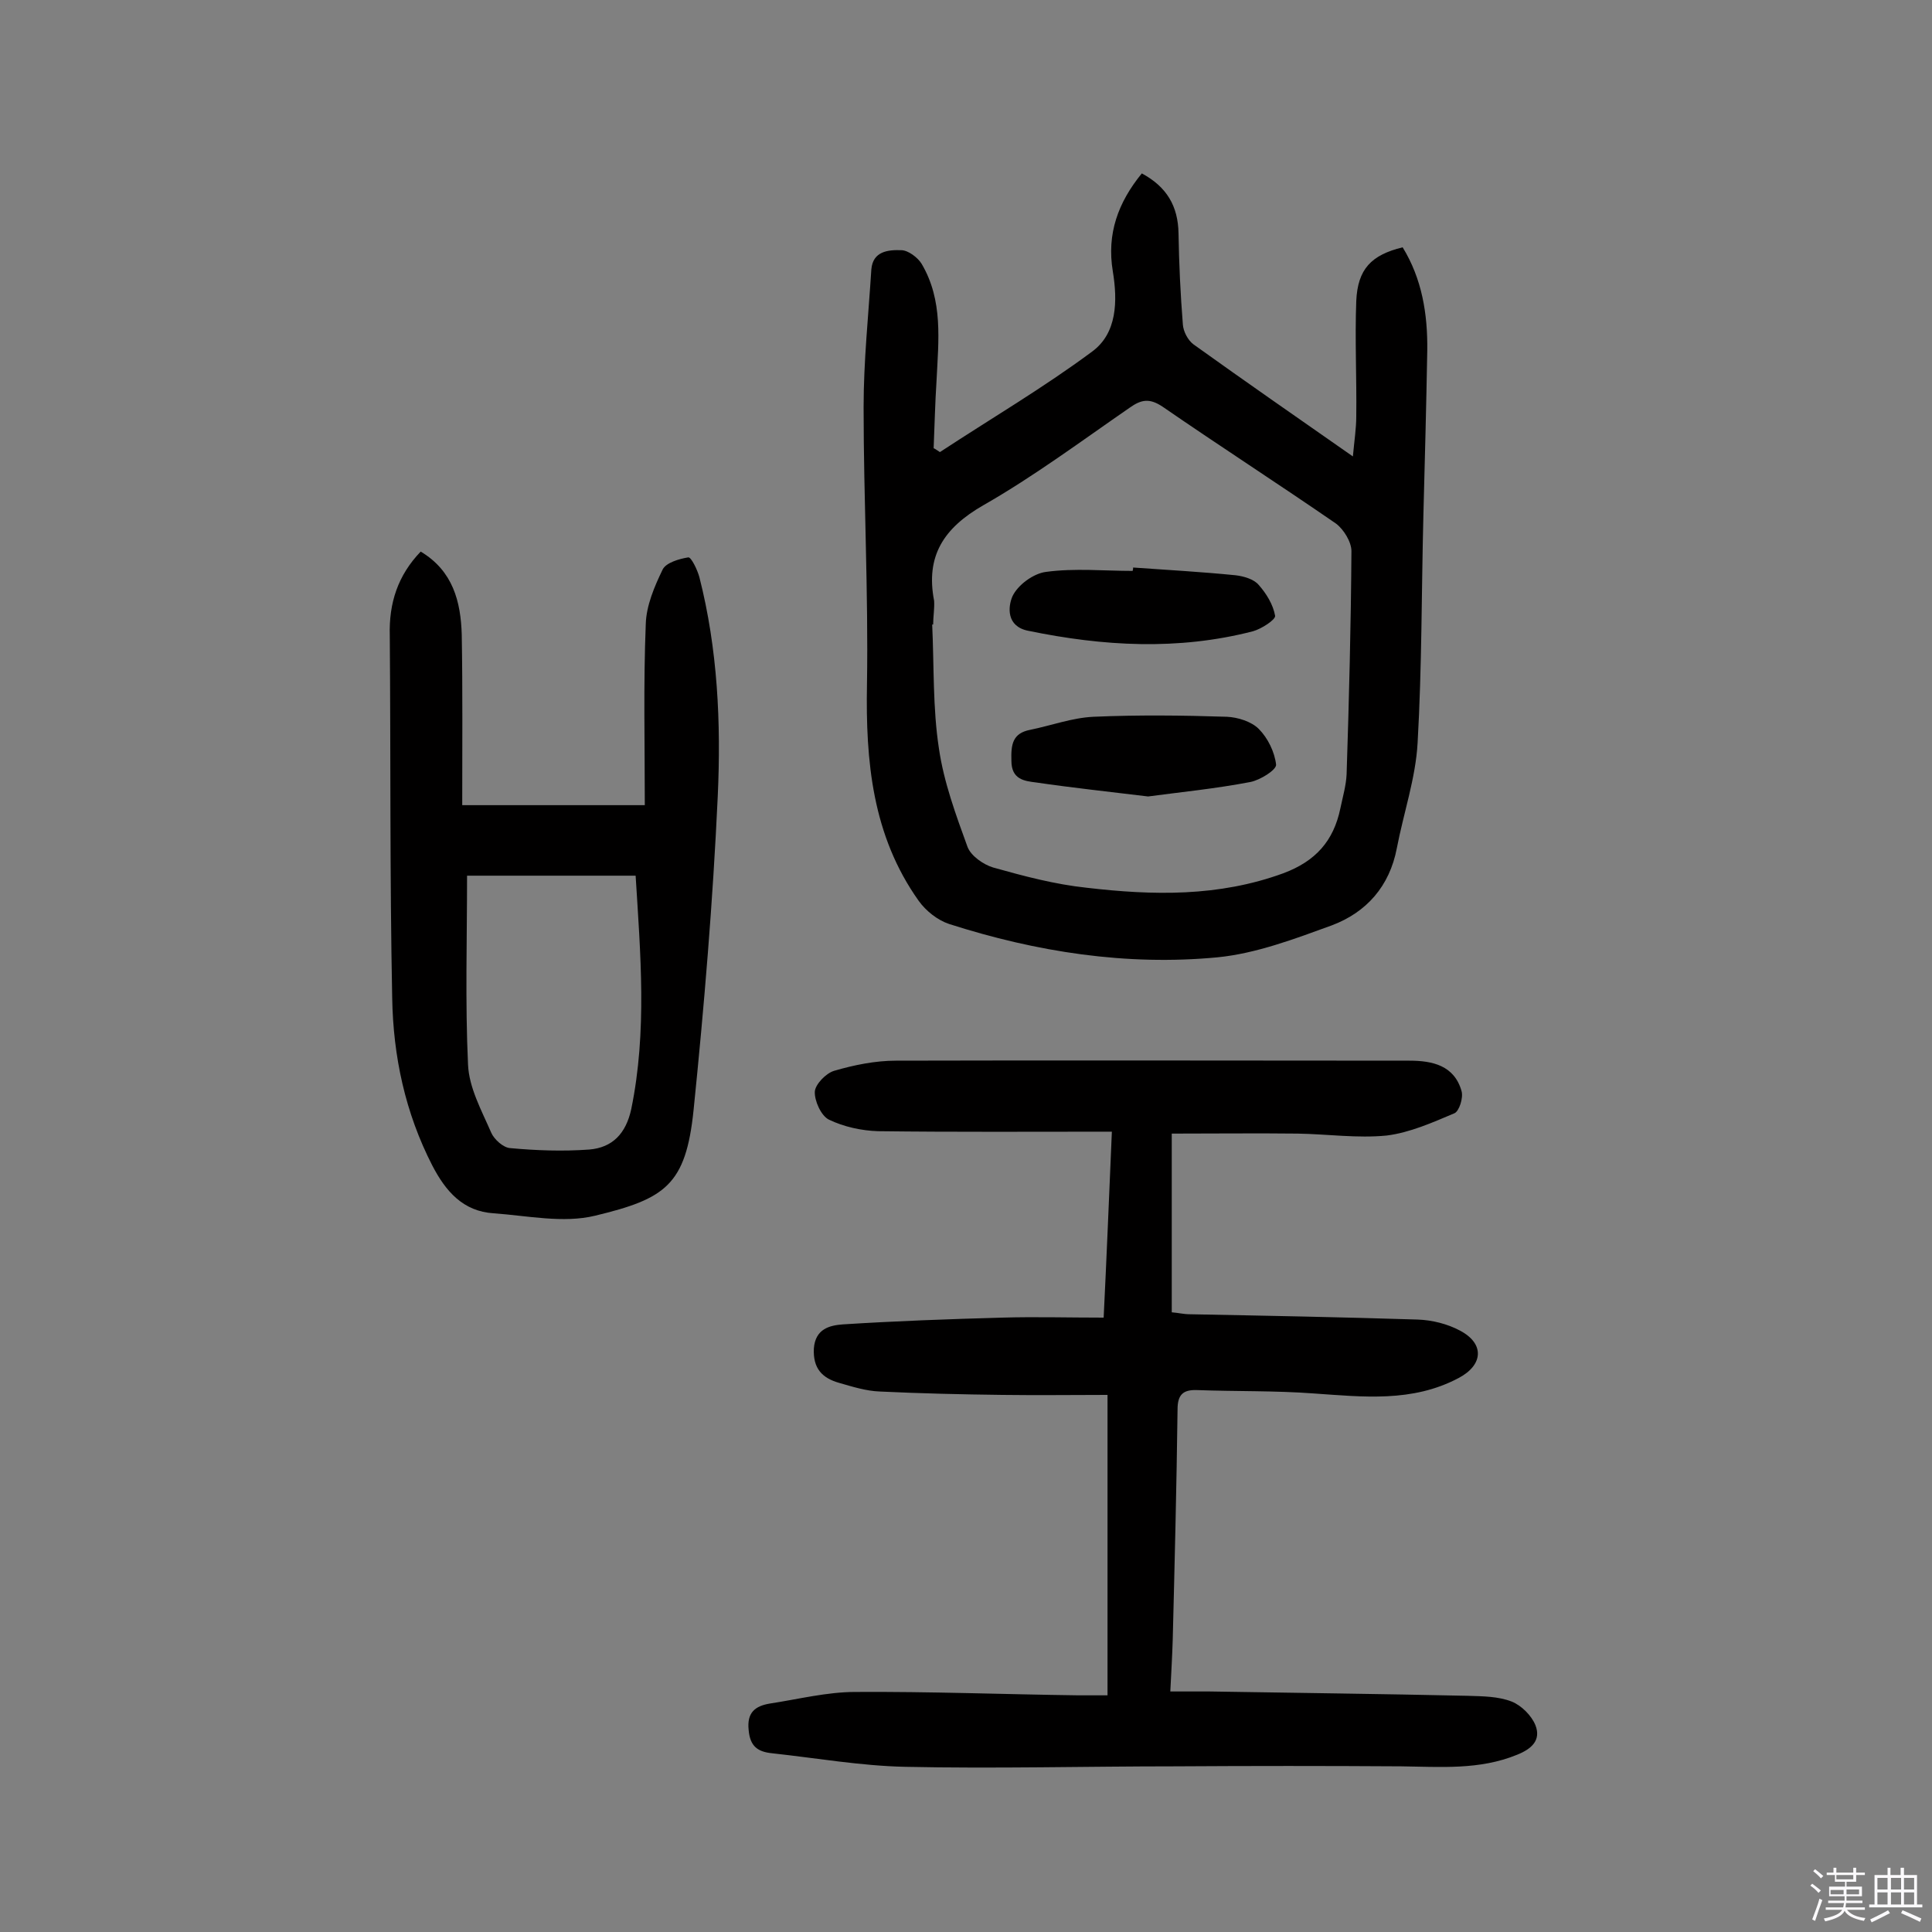
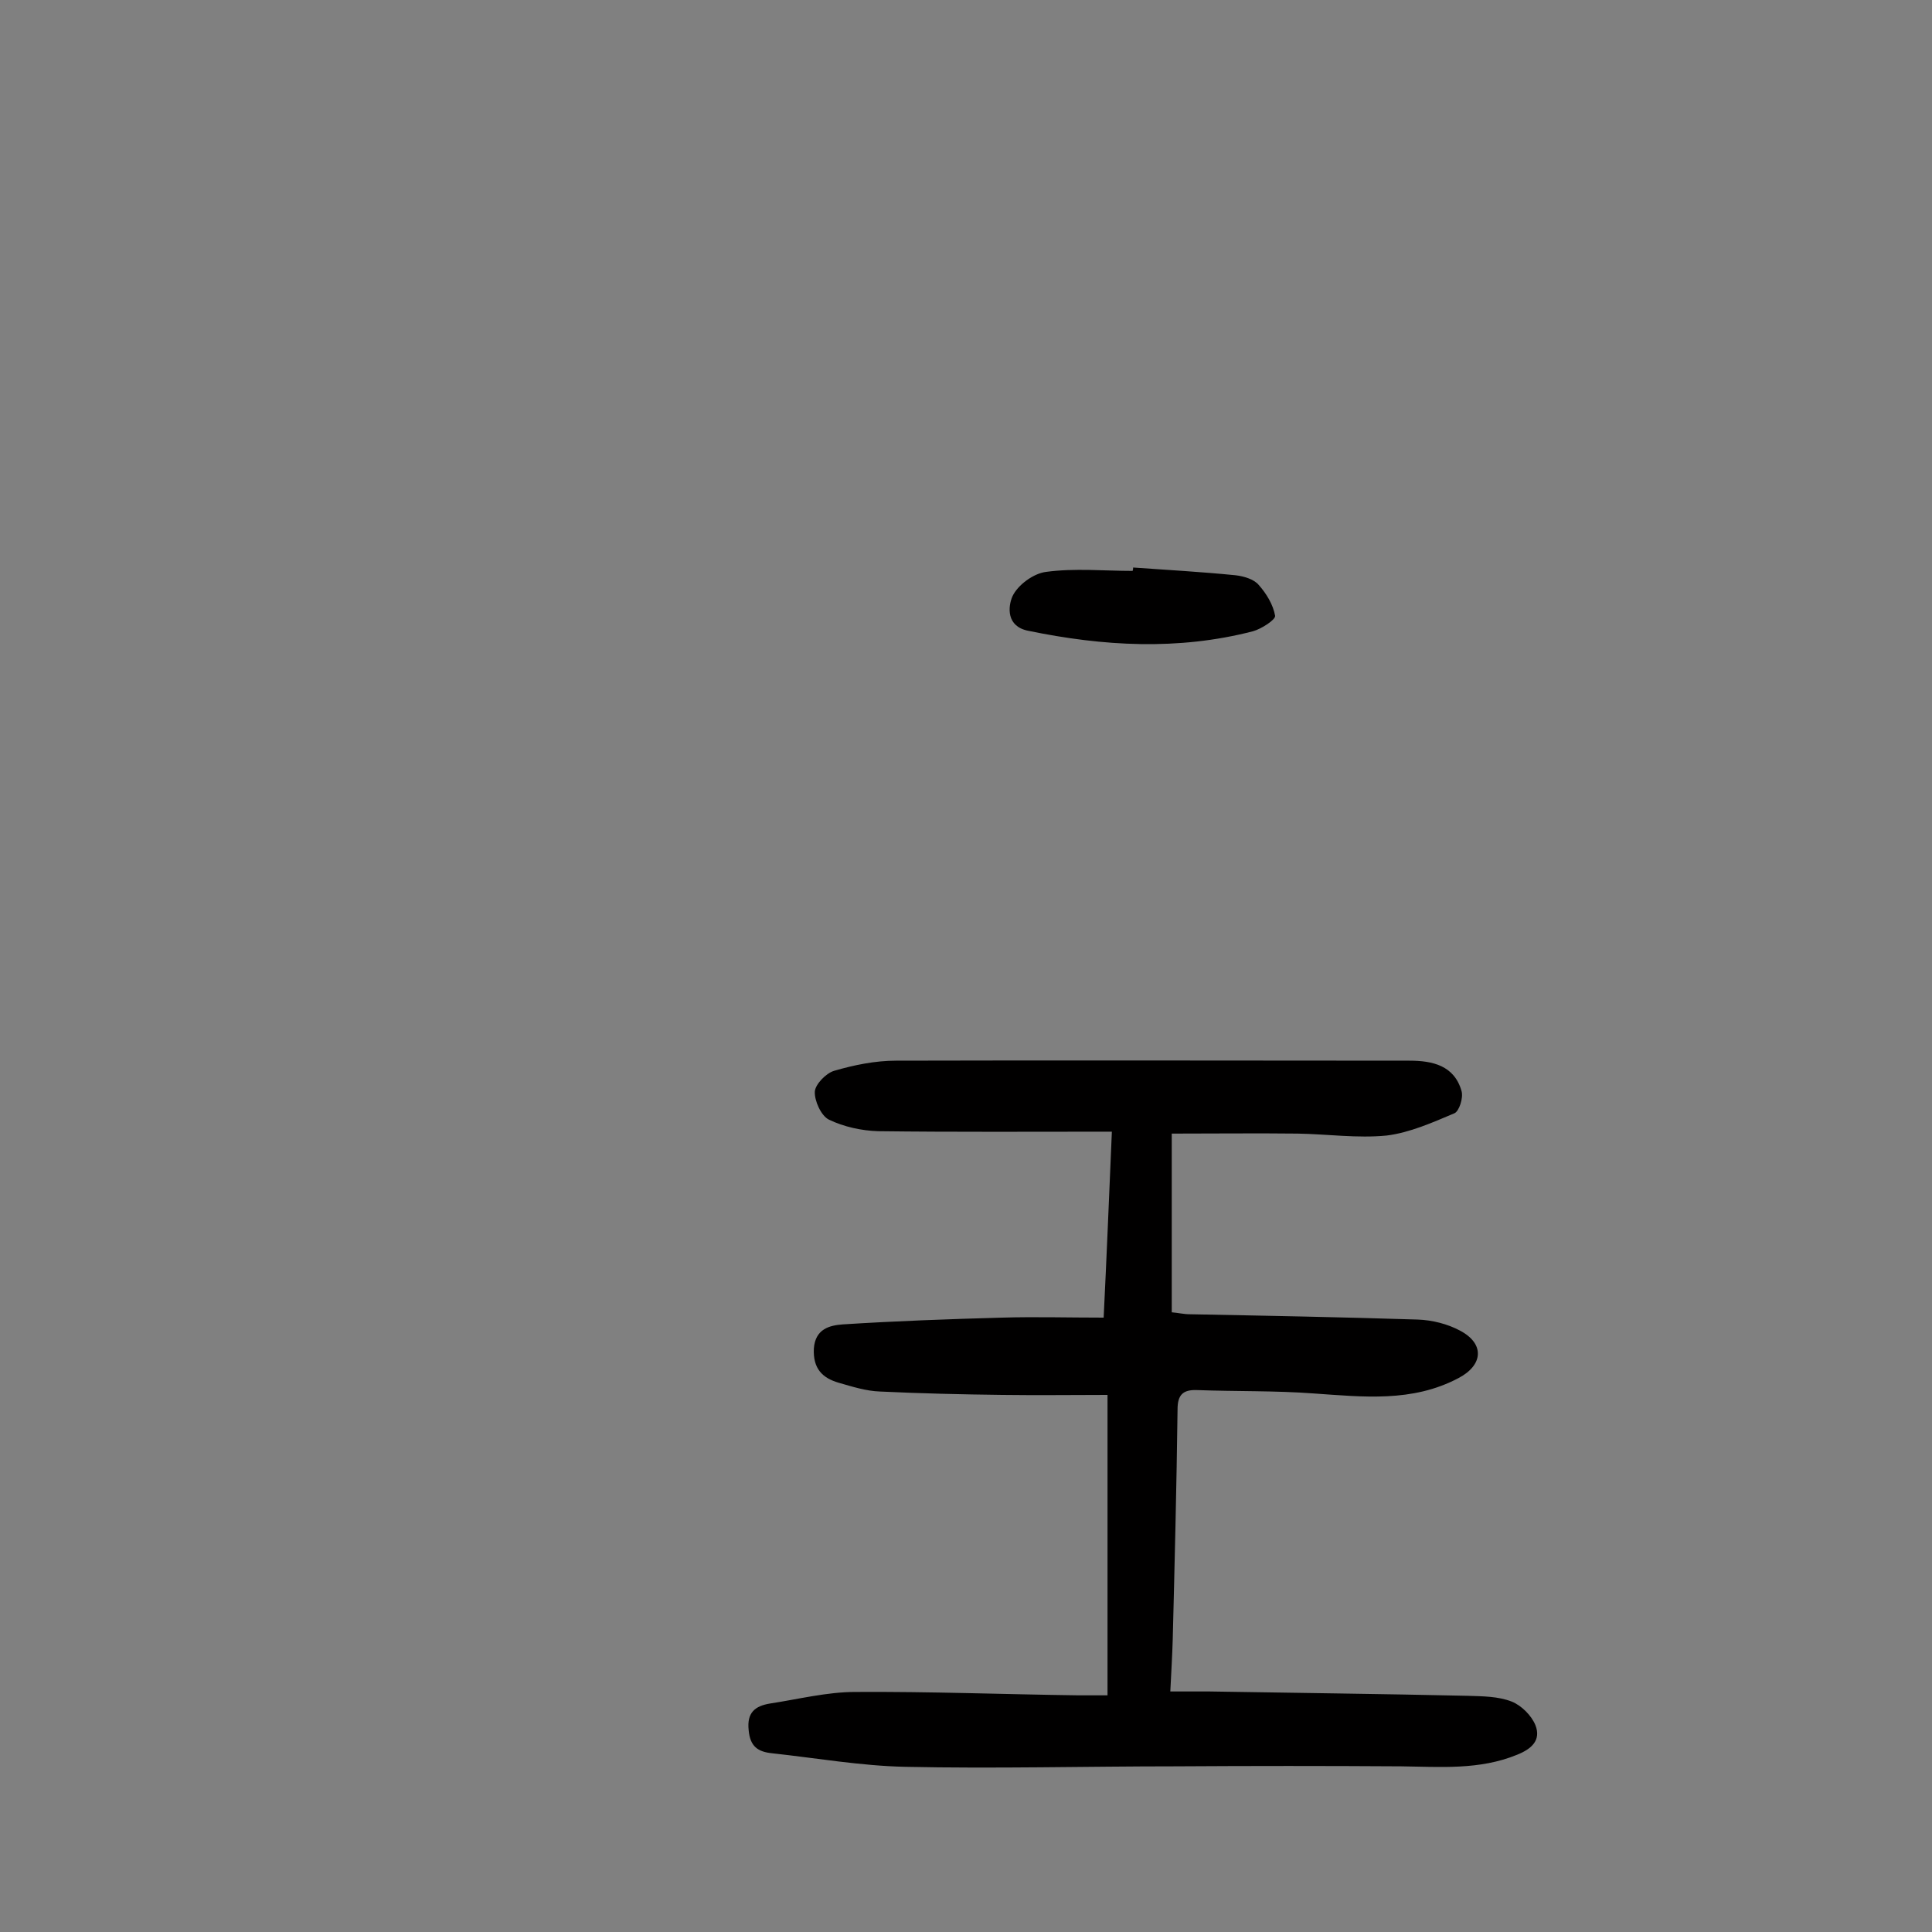
<svg xmlns="http://www.w3.org/2000/svg" enable-background="new 0 0 400 400" viewBox="0 0 400 400">
  <rect x="0" y="0" width="400" height="400" fill="#808080" stroke="none" />
-   <path d="m374.8 390.4.4-.4c.7.5 1.3 1 1.8 1.4l-.5.5c-.5-.6-1.1-1.1-1.7-1.5zm1 7.3-.6-.3c.5-1.4 1.1-2.8 1.5-4.3.2.1.4.2.6.3-.5 1.3-1 2.8-1.5 4.3zm-.4-10.3.4-.4c.4.3 1 .8 1.7 1.4l-.5.5c-.4-.5-1-1-1.6-1.5zm2.5.3h1.7v-1h.6v1h3.5v-1h.6v1h1.8v.5h-1.8v1.4h-2v1h3.2v2h-3.2v.9h3.3v.5h-3.4c0 .3-.1.6-.1.9h4v.5h-3.7c.7.9 1.9 1.5 3.8 1.7-.1.2-.2.4-.3.6-2.1-.4-3.5-1.1-4-2.1-.4 1-1.8 1.7-4 2.2-.1-.2-.2-.4-.3-.6 2.1-.4 3.4-1 3.8-1.8h-3.4v-.5h3.6c.1-.3.1-.6.2-.9h-3.3v-.5h3.4c0-.3 0-.6 0-.9h-3.2v-2h3.3v-1h-2.1v-1.4h-1.7v-.5zm1.1 3.5v1h2.7c0-.3 0-.4 0-.4 0-.1 0-.2 0-.2 0-.1 0-.2 0-.3h-2.7zm1.2-3v.9h3.5v-.9zm4.7 3h-2.6v.6.4h2.6z" fill="#fbfafc" />
-   <path d="m393.6 386.7h.6v1.5h2.7v6.1h1.1v.6h-11v-.6h1.1v-6.1h2.7v-1.5h.6v1.5h2.1v-1.5zm-2.7 8.8.4.6c-1.2.6-2.5 1.3-3.8 1.9-.1-.2-.2-.4-.3-.6 1.2-.6 2.5-1.2 3.7-1.9zm-2.2-6.7v2.4h2.1v-2.4zm0 3v2.5h2.1v-2.5zm2.8-3v2.4h2.1v-2.4zm0 3v2.5h2.1v-2.5zm6 6.1c-1.4-.7-2.7-1.3-3.9-1.8l.3-.6c1.5.6 2.7 1.2 3.9 1.7zm-1.2-9.1h-2.1v2.4h2.1zm-2.1 3v2.5h2.1v-2.5z" fill="#fbfafc" />
  <g fill="#010000">
    <path d="m230.2 234.3c-16.7 0-32.5.1-48.4-.1-3.4-.1-7.1-.9-10.2-2.4-1.6-.8-3-3.9-2.9-5.8.1-1.5 2.3-3.8 4-4.3 4.1-1.2 8.5-2.1 12.8-2.1 35.4-.1 70.8 0 106.3 0 4.8 0 9.3 1 10.8 6.3.4 1.4-.5 4.2-1.5 4.6-4.5 1.9-9.2 4-14 4.6-6.1.6-12.3-.3-18.4-.4-8.6-.1-17.1 0-26.1 0v37c1.3.1 2.5.4 3.7.4 15.7.3 31.5.6 47.2 1.1 3 .1 6.2.9 8.8 2.3 5.1 2.7 4.8 7.1-.3 9.8-9.6 5.1-19.8 3.9-30 3.2-8-.6-16.1-.4-24.2-.7-2.9-.1-4 1-4 4-.2 15.9-.6 31.8-1 47.7-.1 3.3-.3 6.7-.5 10.7h8.1c17.8.3 35.7.5 53.5.9 3.1.1 6.3.1 9.1 1.2 2 .8 4.1 2.9 4.9 4.9 1.2 3.1-.8 4.9-3.8 6.1-7.8 3.2-15.9 2.5-24 2.4-15.6-.1-31.1-.1-46.7 0-18.7 0-37.4.5-56 .1-9.2-.2-18.3-1.8-27.5-2.8-3-.3-4.6-1.4-4.9-4.8-.4-3.7 1.4-5 4.4-5.5 5.9-.9 11.8-2.4 17.7-2.4 15.4-.1 30.8.5 46.2.7h6c0-20.7 0-40.9 0-62.2-7 0-14.4.1-21.8 0-8.4-.1-16.9-.3-25.3-.7-2.9-.1-5.7-1-8.5-1.8-3.5-1-5.4-3-5.2-7.1.3-4.1 3.3-4.8 6-5 11-.7 22-1.1 33-1.4 6.8-.2 13.6 0 21 0 .6-12.2 1.1-24.5 1.7-38.5z" />
-     <path d="m194.6 93.6c10.5-6.9 21.4-13.3 31.5-20.8 5.2-3.8 5.3-10.5 4.3-16.6-1.3-7.8 1.1-14.3 6-20.3 5.2 2.8 7.5 6.8 7.6 12.4.1 6.3.4 12.6.9 18.9.1 1.4 1 3.2 2.2 4.1 10.6 7.6 21.4 15.1 33 23.2.3-3.3.7-5.8.7-8.3.1-8-.3-15.9 0-23.9.3-6.6 3.1-9.5 9.6-11.1 4 6.5 5.2 13.8 5.1 21.4-.2 11.3-.5 22.7-.8 34-.4 15.7-.3 31.5-1.2 47.2-.4 7.3-2.9 14.5-4.3 21.8-1.5 7.9-6.3 13.3-13.5 16-7.7 2.8-15.6 5.8-23.6 6.6-18.9 1.8-37.5-1.1-55.6-6.9-2.4-.8-4.8-2.7-6.3-4.8-9.6-13.5-11-28.9-10.7-44.9.3-19.1-.7-38.2-.7-57.3 0-9.5 1-19 1.6-28.5.3-3.8 3.5-4.1 6.2-4 1.4 0 3.4 1.5 4.2 2.8 4.5 7.6 3.5 15.9 3.1 24.2-.3 4.6-.4 9.3-.6 14 .3.1.8.5 1.3.8zm-1.4 35.7c-.1 0-.1 0-.2 0 .4 8.6.1 17.3 1.4 25.7 1 6.9 3.5 13.7 5.9 20.3.7 1.9 3.3 3.7 5.3 4.3 6.4 1.8 12.8 3.5 19.4 4.2 13.7 1.6 27.3 1.9 40.7-3 6.7-2.5 10.4-6.7 11.8-13.4.5-2.4 1.2-4.8 1.3-7.1.5-15.4.9-30.8 1-46.2 0-1.9-1.6-4.5-3.2-5.7-11.9-8.2-24-16-35.9-24.2-2.7-1.8-4.4-1.5-6.8.2-10 6.9-19.8 14.2-30.3 20.2-8.2 4.7-12 10.5-10.2 19.8.1 1.6-.2 3.3-.2 4.9z" />
-     <path d="m87.1 114.2c6.7 4 8.3 10.4 8.5 17.2.2 11.6.1 23.3.1 35.3h37.8c0-12.7-.3-25.1.2-37.5.1-3.8 1.8-7.8 3.5-11.3.7-1.4 3.4-2.2 5.3-2.5.6-.1 1.9 2.6 2.3 4.1 3.8 14.9 4.5 30.2 3.8 45.4-1 21.7-2.8 43.3-5 64.9-1.6 15.6-5.9 18.4-20.4 21.9-6.6 1.6-14 0-21-.5-6.3-.4-9.9-4.5-12.7-9.9-5.6-10.9-8.1-22.6-8.3-34.7-.5-25-.3-50-.5-75-.2-6.8 1.7-12.5 6.4-17.4zm9.6 67.1c0 13.2-.4 26.2.2 39.1.2 4.8 2.8 9.5 4.8 14.1.6 1.4 2.5 3.1 3.9 3.2 5.4.5 10.9.7 16.4.3 4.8-.4 7.6-3.3 8.7-8.4 3.3-16.1 1.9-32.1.9-48.3-11.9 0-23.2 0-34.9 0z" />
-     <path d="m237.7 164.9c-8.2-1-15.7-1.8-23.2-2.9-2.4-.3-5.1-.6-5.1-4.5-.1-3.3.2-5.7 3.9-6.4 4.4-.9 8.7-2.5 13.1-2.7 9.2-.4 18.4-.3 27.6 0 2.3.1 5.1 1 6.6 2.5 1.9 1.9 3.3 4.8 3.6 7.4.1 1.1-3.3 3.2-5.3 3.6-7.3 1.4-14.5 2.1-21.2 3z" />
    <path d="m234.6 117.5c7.1.5 14.2.9 21.2 1.6 1.7.2 3.8.8 4.8 2 1.6 1.8 3 4.1 3.4 6.4.1.8-2.8 2.7-4.6 3.2-15.5 4-31 3.1-46.5-.1-4.6-.9-4.2-5-3.3-7.1 1.1-2.4 4.4-4.8 7-5.1 5.9-.8 12-.2 17.9-.2.1-.3.1-.5.1-.7z" />
  </g>
</svg>